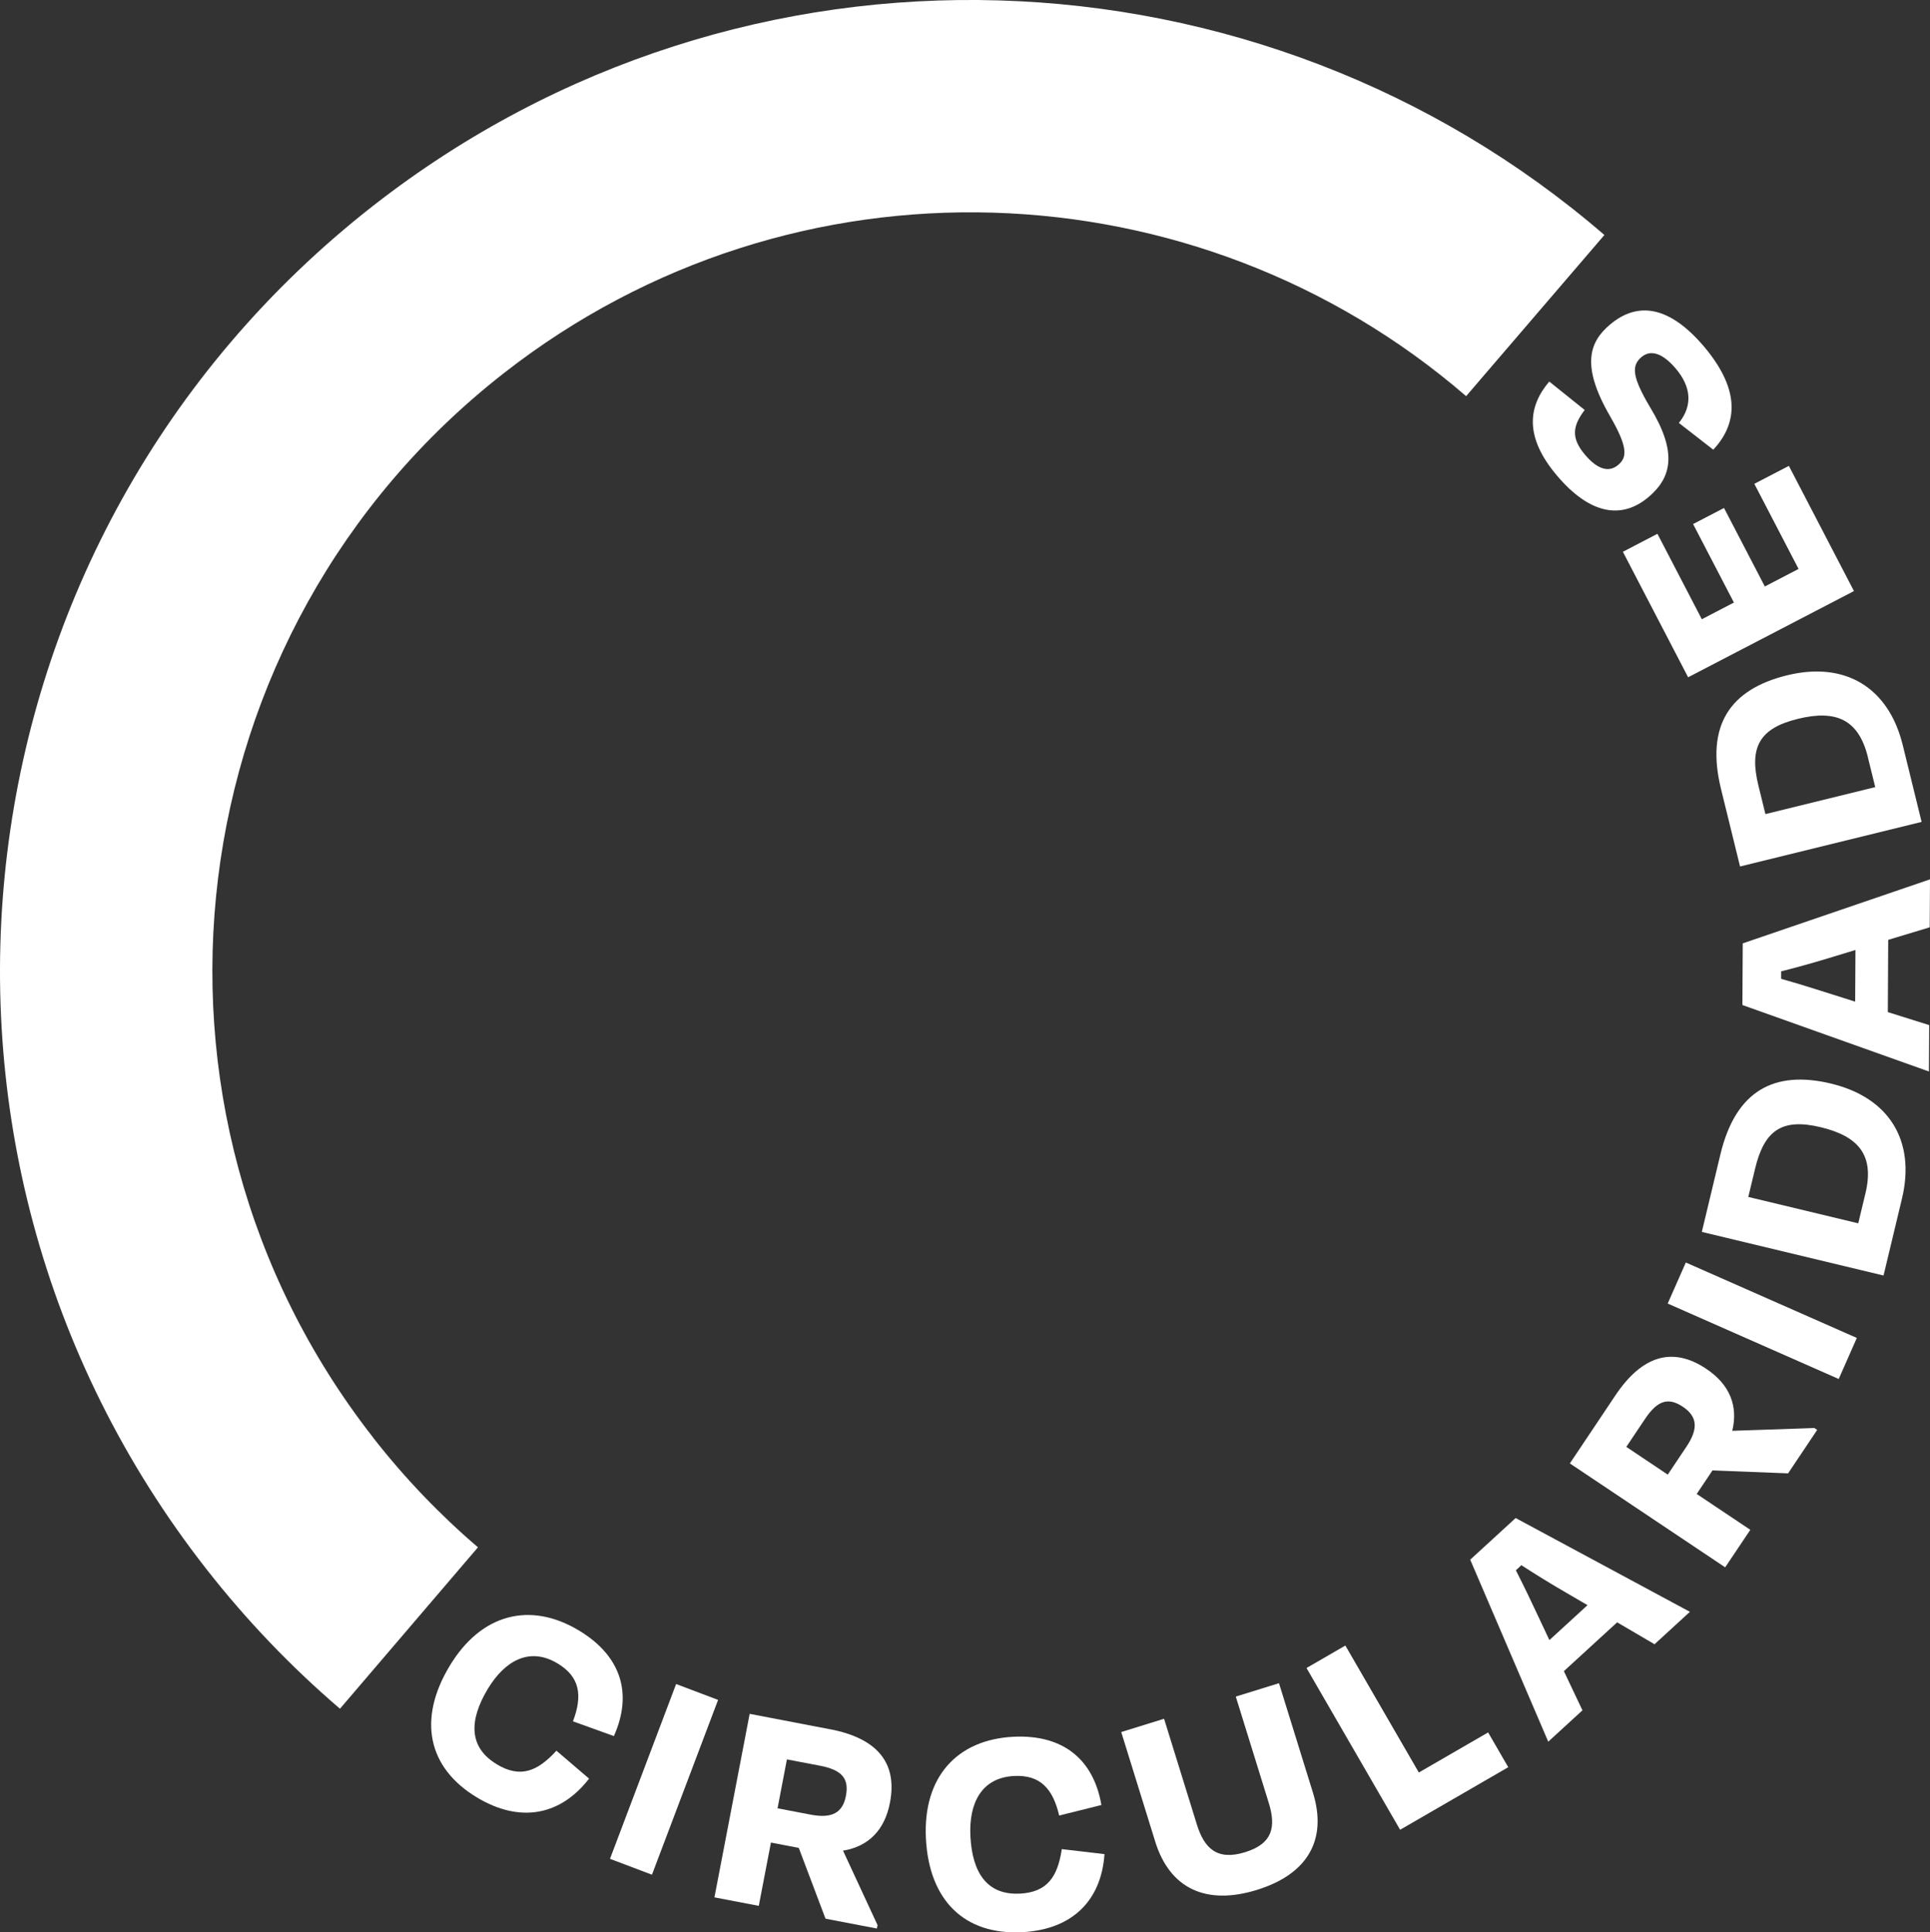
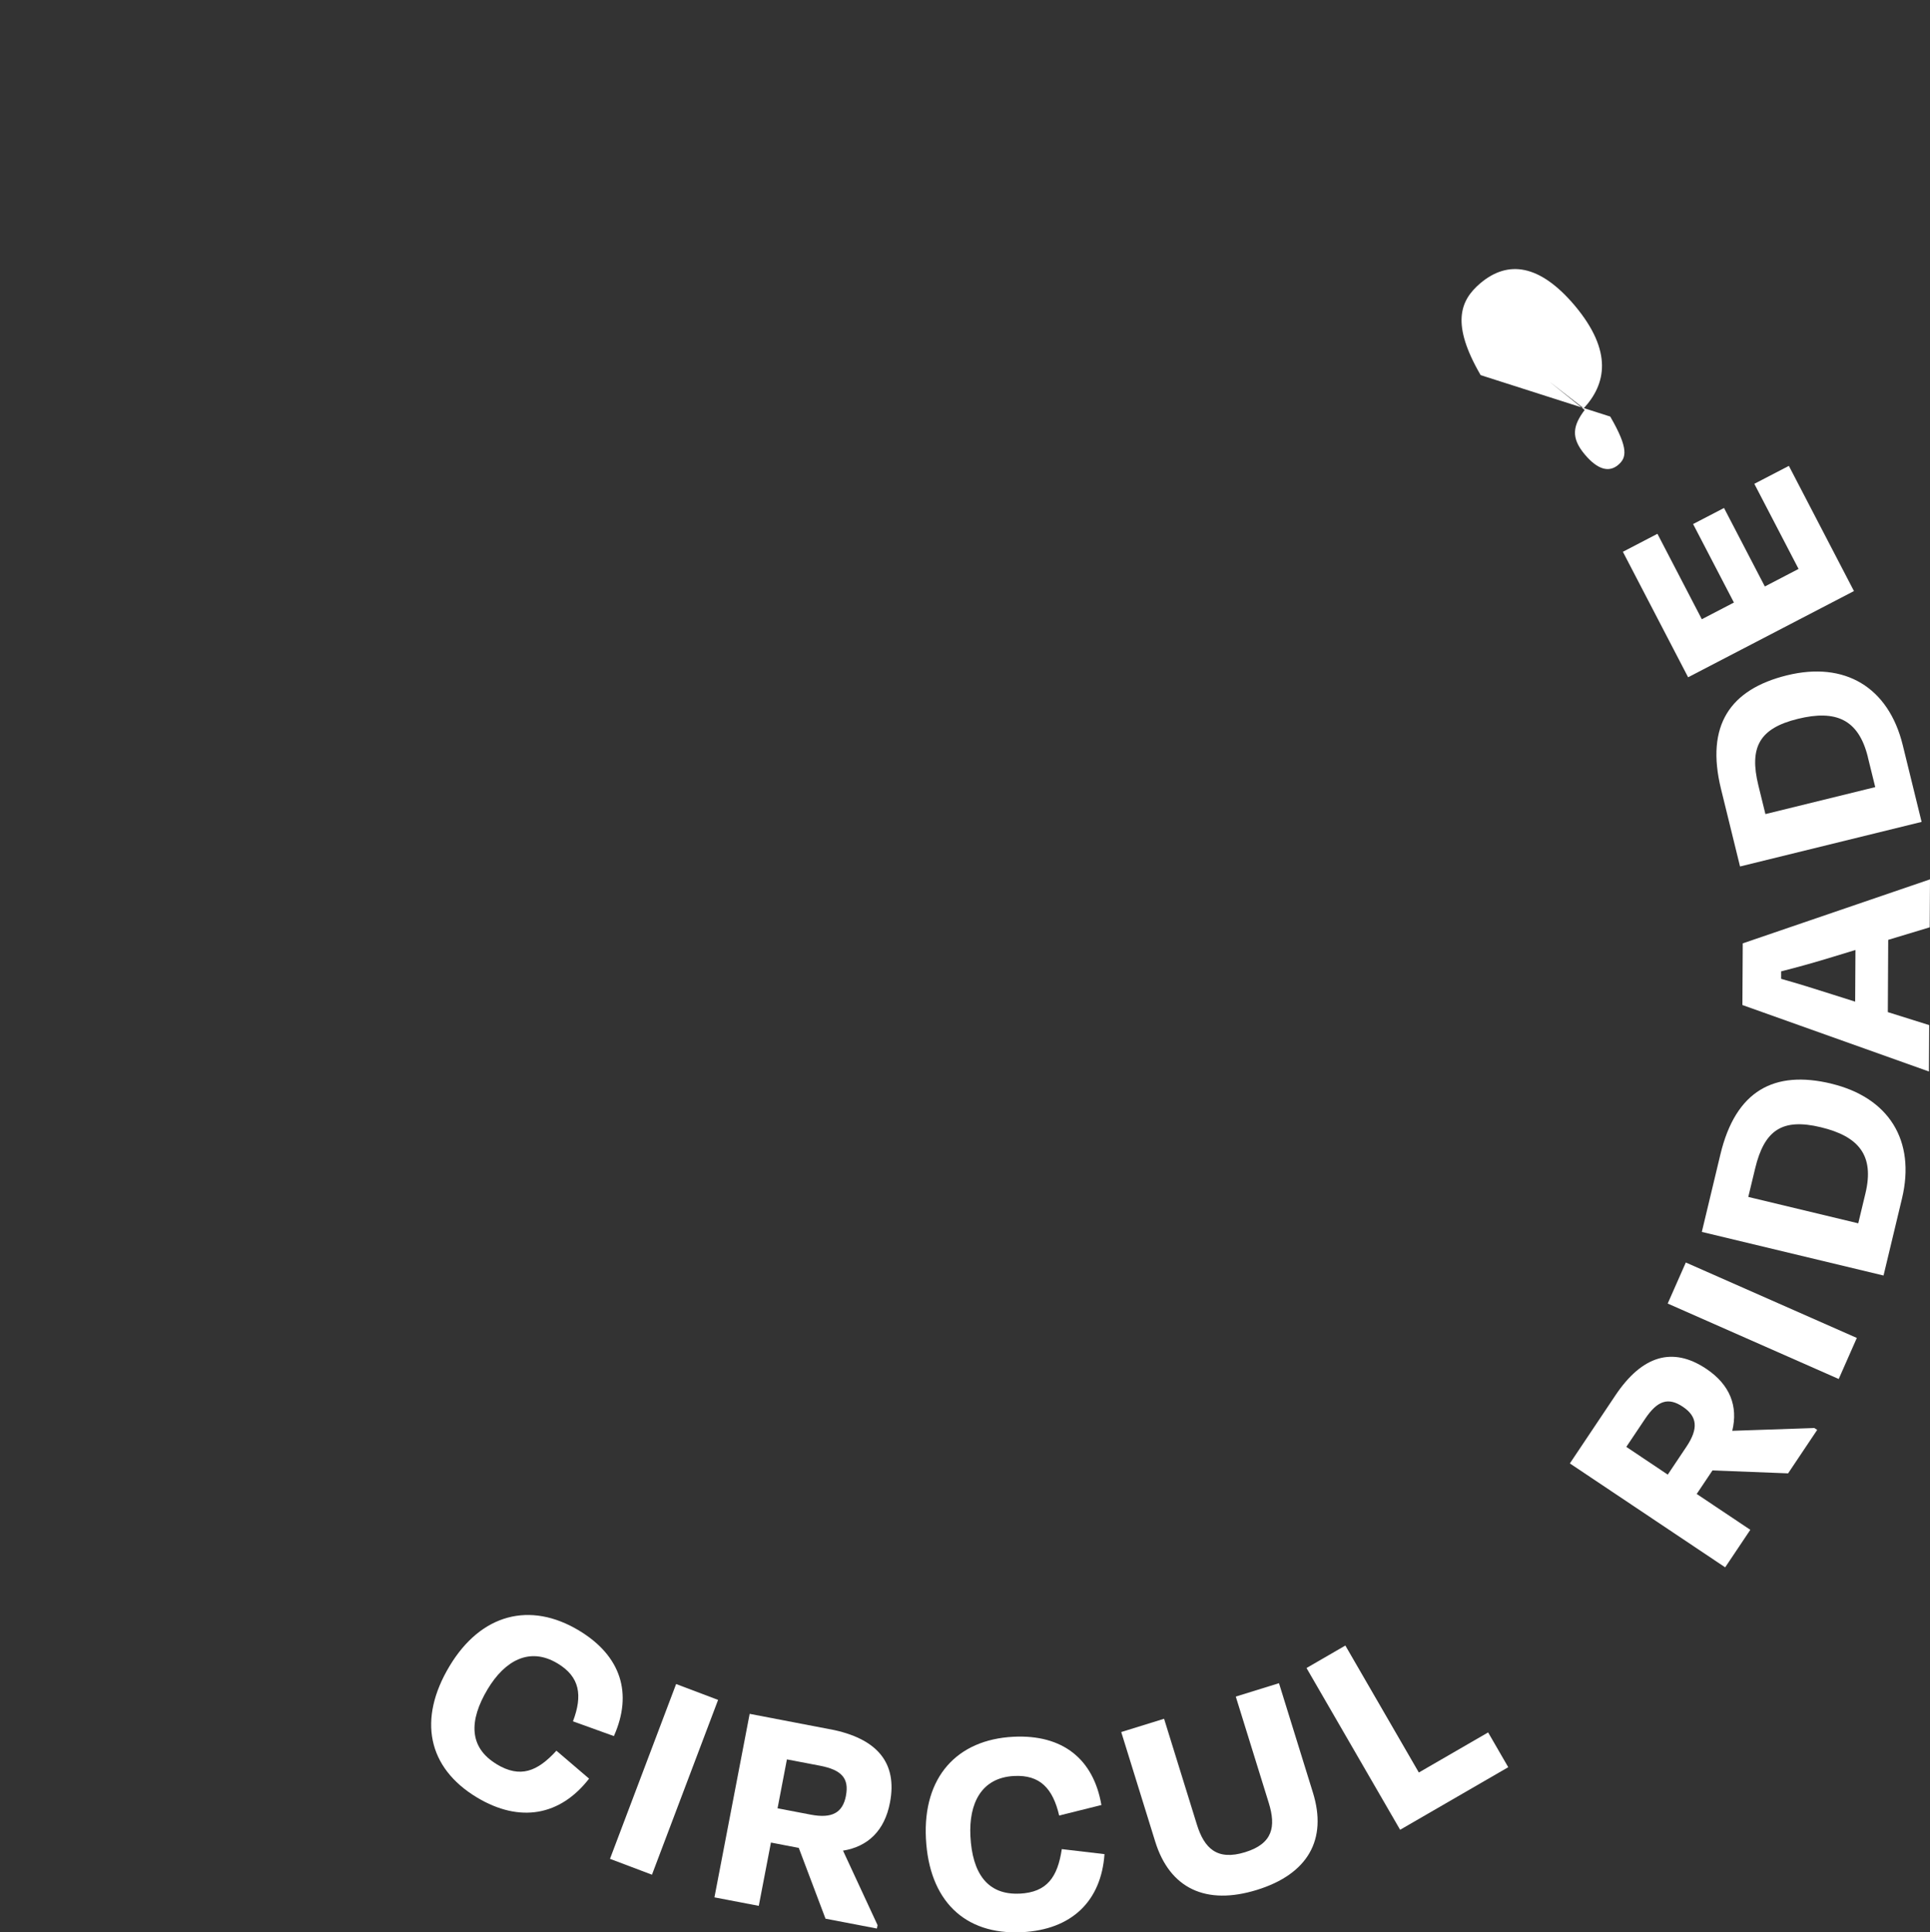
<svg xmlns="http://www.w3.org/2000/svg" id="Capa_2" data-name="Capa 2" viewBox="0 0 400 400.55">
  <rect x="0" y="0" width="400" height="400.55" fill="#333333" stroke="none" />
  <defs>
    <style>
      .cls-1 {
        fill: #fff;
      }
    </style>
  </defs>
  <g id="Capa_1-2" data-name="Capa 1">
    <g>
-       <path class="cls-1" d="M77.37,298.03c-53.47-68.4-41.36-167.2,27.04-220.67,60.15-47.01,143.79-43.32,199.45,4.76l28.66-33.41c-71.25-61.48-178.26-66.18-255.22-6.03C-10.25,111.13-25.74,237.59,42.69,325.14c8.43,10.79,17.75,20.48,27.77,29.06l28.6-33.46c-7.83-6.7-15.11-14.27-21.7-22.7Z" />
      <path class="cls-1" d="M102.95,365.7c-5.76-3.46-5.82-8.99-1.87-15.58,3.49-5.81,8.62-8.84,14.48-5.31,4.6,2.76,5.23,6.6,3.19,12l8.48,3.06c3.95-8.85,1.48-16.65-7.26-21.9-10.08-6.05-20.27-3.5-26.81,7.41-6.58,10.96-4.58,21.05,5.72,27.23,8.86,5.31,17.23,3.79,23.21-3.92l-6.77-5.79c-3.95,4.33-7.51,5.74-12.38,2.81Z" />
      <rect class="cls-1" x="118.26" y="364.23" width="38.74" height="9.3" transform="translate(-256.09 367.06) rotate(-69.28)" />
      <path class="cls-1" d="M172.05,358.46l-16.68-3.2-7.3,38.04,9.19,1.76,2.52-13.12,5.77,1.11,5.54,14.67,10.65,2.04.14-.7-7.16-15.44c5.16-.85,8.62-4.13,9.73-9.97,1.58-8.24-2.64-13.32-12.4-15.2ZM175.33,372.23c-.68,3.55-2.89,4.77-7.33,3.92l-6.85-1.31,1.94-10.14,6.85,1.31c4.57.88,6.06,2.67,5.38,6.23Z" />
      <path class="cls-1" d="M211.35,392.52c-6.71.34-9.84-4.23-10.23-11.9-.34-6.77,2.24-12.14,9.07-12.48,5.35-.27,8.01,2.57,9.33,8.2l8.75-2.18c-1.64-9.55-8.04-14.66-18.23-14.15-11.73.59-18.78,8.37-18.14,21.08.64,12.77,7.92,20.03,19.91,19.43,10.32-.52,16.42-6.45,17.1-16.18l-8.85-1.04c-.87,5.8-3.04,8.94-8.72,9.23Z" />
      <path class="cls-1" d="M265.06,348.91l-8.94,2.77,6.83,22.02c1.53,4.93.86,8.45-4.87,10.23-5.86,1.82-8.5-.81-10.03-5.75l-6.79-21.9-8.88,2.75,7.04,22.7c3.02,9.75,10.54,13.29,21.09,10.02s14.62-10.42,11.6-20.16l-7.04-22.7Z" />
      <polygon class="cls-1" points="294.06 367.42 278.83 341.1 270.78 345.76 290.18 379.29 312.59 366.32 308.42 359.11 294.06 367.42" />
-       <path class="cls-1" d="M304.71,323.31l16.17,37.72,7.09-6.5-3.85-8.12,11.04-10.12,7.75,4.54,7.33-6.72-36.12-19.44-9.42,8.64ZM315.31,324.45c3.02,1.96,6.23,3.93,9.39,5.76l4.32,2.52-7.9,7.24-2.13-4.53c-1.54-3.31-3.18-6.72-4.82-9.94l1.14-1.05Z" />
      <path class="cls-1" d="M359.02,296.59c1.23-5.08-.45-9.55-5.39-12.85-6.98-4.67-13.3-2.76-18.83,5.5l-9.44,14.11,32.19,21.54,5.21-7.78-11.11-7.43,3.27-4.88,15.67.61,6.03-9.01-.59-.39-17.01.58ZM349.53,299.87l-3.88,5.8-8.59-5.75,3.88-5.79c2.58-3.86,4.82-4.54,7.83-2.53,3.01,2.01,3.27,4.52.76,8.27Z" />
      <rect class="cls-1" x="360.58" y="254.37" width="9.3" height="38.74" transform="translate(-32.65 497.41) rotate(-66.19)" />
      <path class="cls-1" d="M379.53,224.62c-11.8-2.83-19.8,1.43-22.97,14.67l-3.85,16.07,37.66,9.04,3.82-15.94c2.89-12.05-2.74-20.97-14.66-23.83ZM386.62,247.37l-1.49,6.21-22.79-5.47,1.42-5.9c1.91-7.97,5.63-10.47,13.6-8.55,7.91,1.9,11.14,5.86,9.26,13.71Z" />
      <path class="cls-1" d="M399.94,192.22l.06-9.94-38.81,13.27-.07,12.78,38.66,13.78.05-9.62-8.57-2.69.08-14.98,8.6-2.6ZM384.49,207.63l-4.77-1.51c-3.48-1.12-7.09-2.24-10.57-3.22v-1.55c3.5-.88,7.12-1.9,10.61-2.97l4.79-1.46-.06,10.72Z" />
      <path class="cls-1" d="M370.38,139.98c-11.79,2.9-16.94,10.35-13.69,23.58l3.94,16.05,37.63-9.24-3.91-15.93c-2.96-12.04-12.05-17.39-23.96-14.46ZM387.12,156.95l1.53,6.21-22.76,5.59-1.45-5.9c-1.96-7.96.21-11.89,8.17-13.84,7.9-1.94,12.59.1,14.52,7.94Z" />
      <polygon class="cls-1" points="365.77 121.57 357.31 105.3 350.9 108.63 359.36 124.9 352.71 128.36 343.51 110.65 336.35 114.38 349.87 140.39 384.24 122.52 370.75 96.57 363.59 100.29 372.76 117.93 365.77 121.57" />
-       <path class="cls-1" d="M333.73,86.35c3.88,6.7,3.36,8.57,1.63,10.03-1.87,1.58-4.21,1.02-6.88-2.14-3-3.55-2.47-6.03-.05-9.26l-7.34-5.89c-4.37,5.13-5.22,11.43,1.57,19.46,6.83,8.09,13.43,9.19,19,4.49,4.88-4.13,5.96-9.35.33-18.62-3.81-6.41-3.85-8.66-1.78-10.41,1.87-1.58,4.34-.87,7.13,2.43,3.08,3.65,3.58,7.54.61,11.23l7.14,5.55c4.59-4.97,6.12-11.76-1.83-21.27-7.33-8.68-13.91-9.46-19.58-4.67-4.29,3.62-6.08,8.51.05,19.06Z" />
+       <path class="cls-1" d="M333.73,86.35c3.88,6.7,3.36,8.57,1.63,10.03-1.87,1.58-4.21,1.02-6.88-2.14-3-3.55-2.47-6.03-.05-9.26l-7.34-5.89l7.14,5.55c4.59-4.97,6.12-11.76-1.83-21.27-7.33-8.68-13.91-9.46-19.58-4.67-4.29,3.62-6.08,8.51.05,19.06Z" />
    </g>
  </g>
</svg>